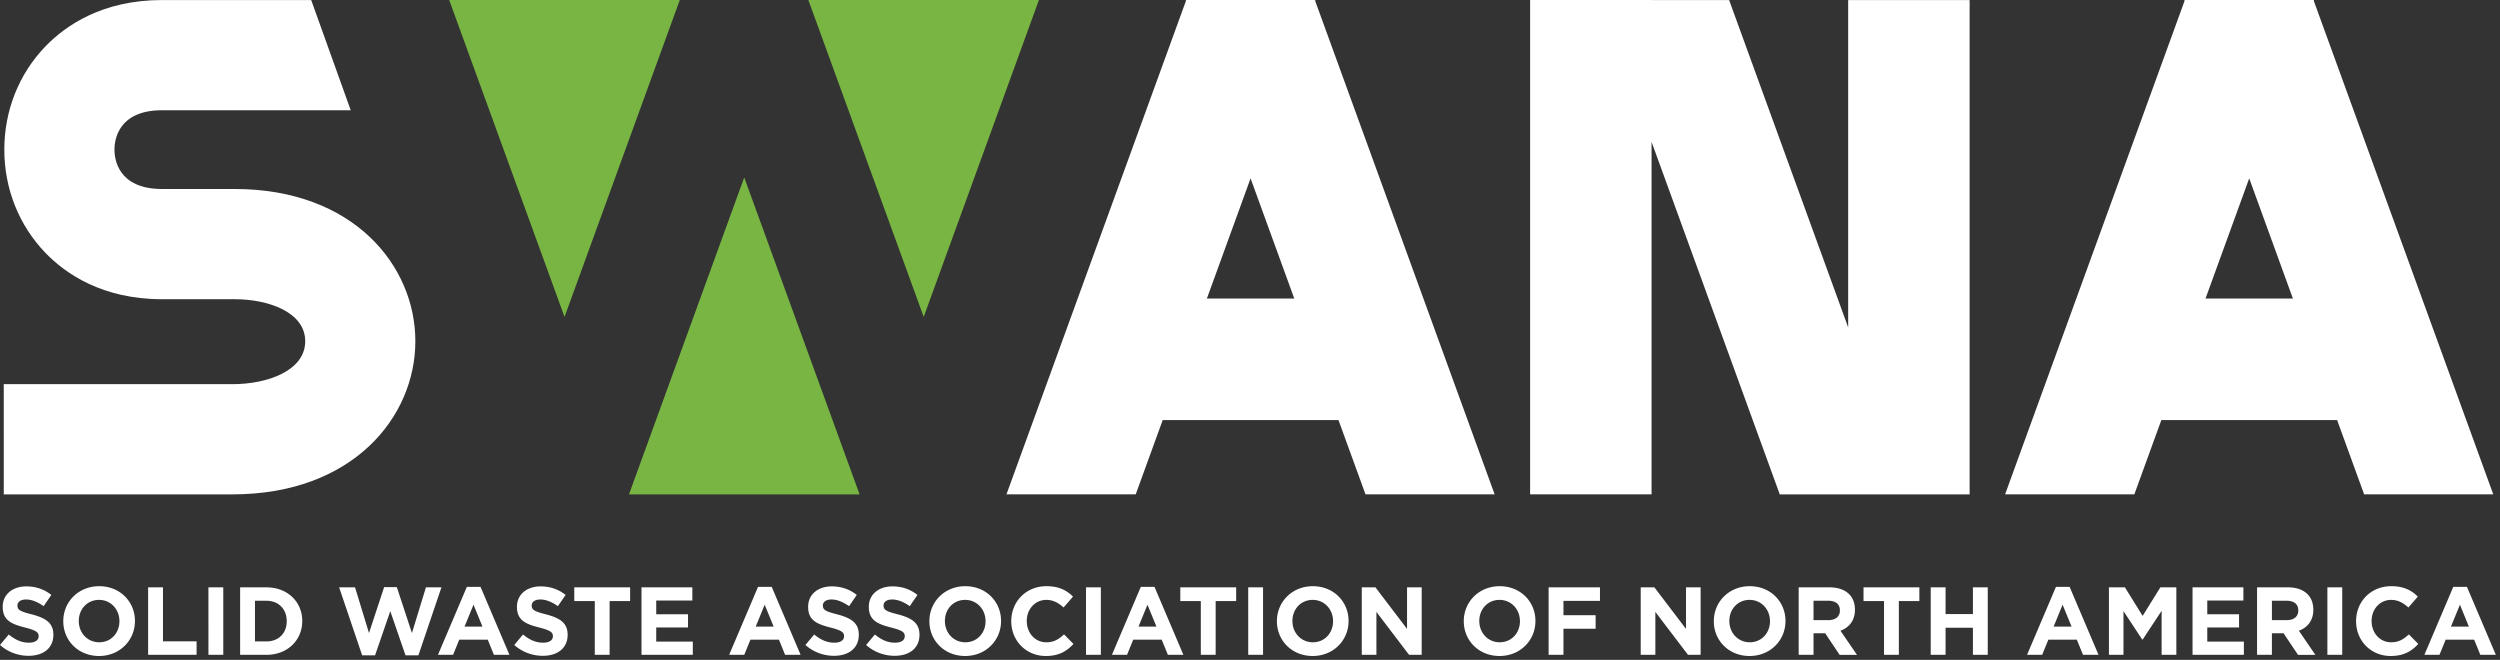
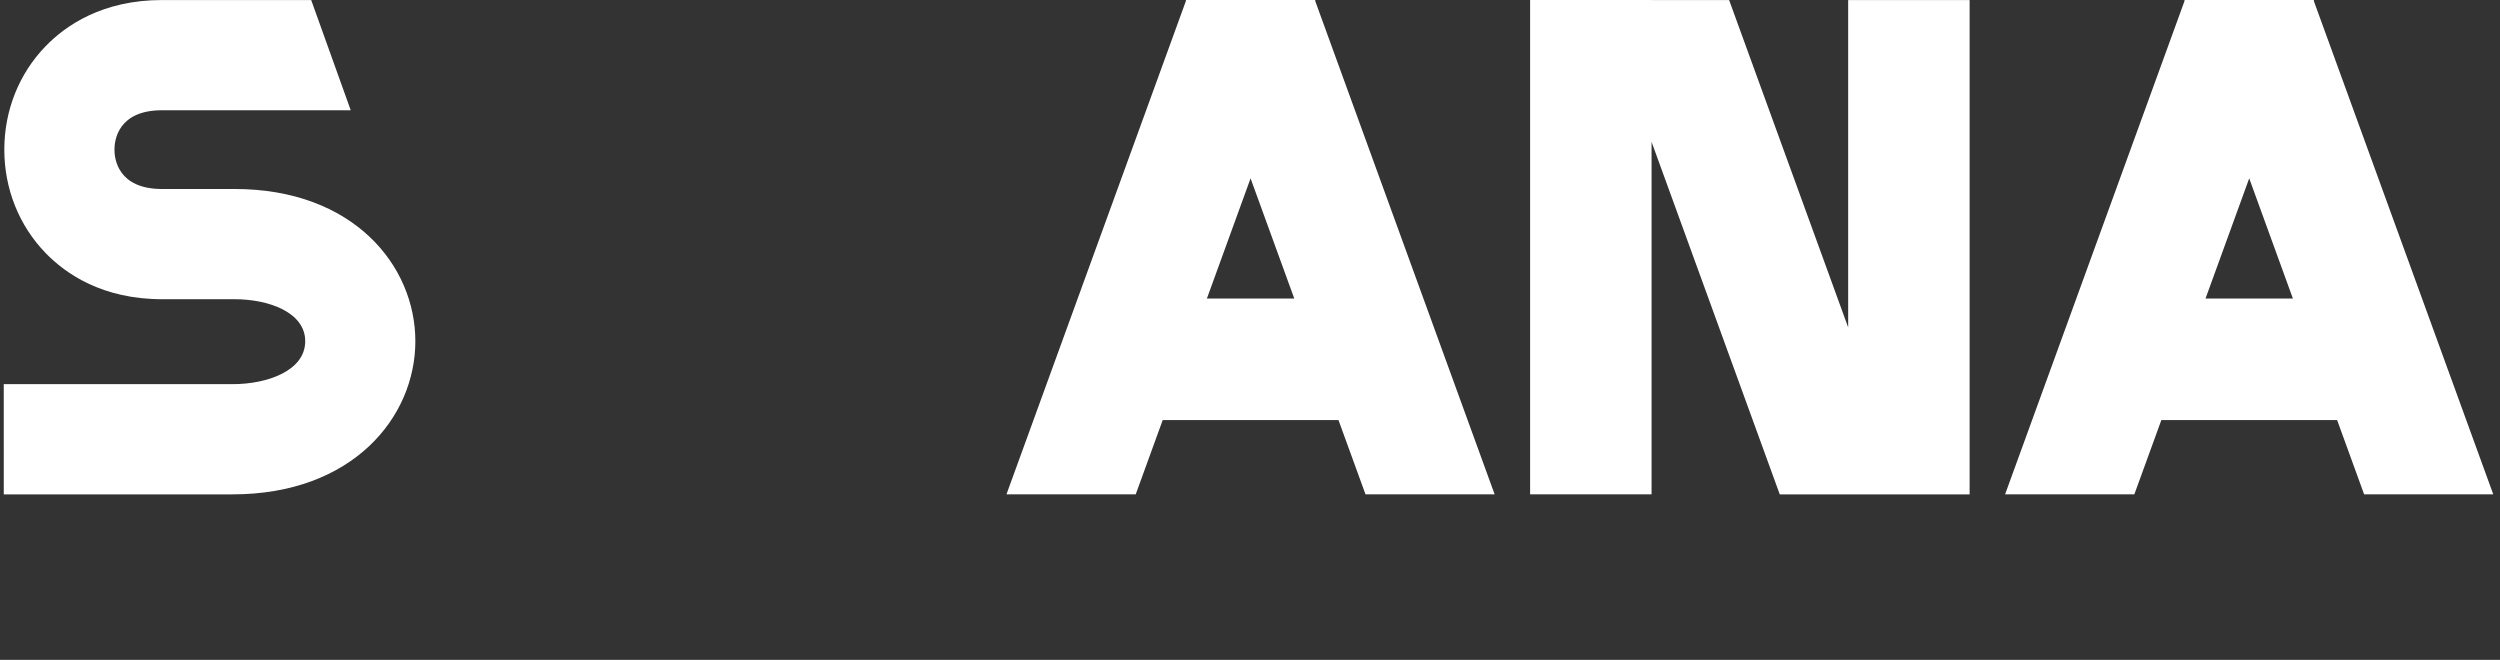
<svg xmlns="http://www.w3.org/2000/svg" width="197" height="52" viewBox="0 0 197 52">
  <rect x="0" y="0" width="197" height="52" fill="#333333" stroke="none" />
  <g fill="none" fill-rule="evenodd">
    <path fill="#FFF" d="M18.32 38.957l-18.022.001-.002-8.686H18.32c2.76 0 5.731-1.06 5.731-3.386 0-2.273-2.877-3.308-5.55-3.308H12.77c-4.679 0-7.579-1.985-9.188-3.65C1.492 17.761.34 14.872.34 11.79s1.152-5.973 3.242-8.137c1.61-1.666 4.51-3.65 9.188-3.65h11.752l3.115 8.684H12.77c-3.481 0-3.752 2.375-3.752 3.103 0 .728.27 3.103 3.752 3.103h5.73c9.342 0 14.23 6.033 14.23 11.993 0 5.998-4.95 12.07-14.41 12.07M120.573.002v38.951h9.57V11.18l10.102 27.776h14.961V.004h-9.57v25.795L136.254.004h-6.111V.002h-9.57M182.302.002h-10.175l.02.058-14.145 38.893h10.185l2.128-5.853h13.85l2.128 5.853h10.176L182.324.06l.02-.058h-.042zm-5.064 14.052l3.442 9.468h-6.884l3.442-9.468zM103.61.002H93.436l.02.058L79.31 38.953h10.185l2.127-5.853h13.85l2.129 5.853h10.176L103.632.06l.02-.058h-.041zm-5.065 14.052l3.443 9.468h-6.884l3.441-9.468z" />
-     <path fill="#78B542" d="M35.396 0l9.089 24.974L53.567 0H35.396M49.564 38.956l9.081-24.974 9.09 24.974H49.563M63.698 0l9.09 24.974L81.867 0h-18.17" />
-     <path fill="#FFF" d="M0 50.825l.69-.828c.479.396.98.647 1.587.647.478 0 .766-.19.766-.502v-.016c0-.295-.182-.448-1.07-.676-1.07-.273-1.76-.569-1.76-1.625v-.015c0-.965.774-1.603 1.859-1.603.774 0 1.434.243 1.973.676l-.607.882c-.47-.327-.934-.525-1.381-.525-.448 0-.683.205-.683.464v.015c0 .35.227.463 1.145.698 1.078.282 1.686.67 1.686 1.596v.015c0 1.056-.805 1.649-1.95 1.649A3.379 3.379 0 0 1 0 50.825M9.411 48.957v-.015c0-.912-.668-1.671-1.608-1.671-.942 0-1.594.744-1.594 1.656v.015c0 .911.668 1.67 1.608 1.67.941 0 1.594-.743 1.594-1.655zm-4.424 0v-.015c0-1.511 1.19-2.75 2.83-2.75 1.64 0 2.816 1.223 2.816 2.735v.015c0 1.512-1.192 2.75-2.83 2.75-1.64 0-2.816-1.224-2.816-2.735zM11.673 46.283h1.17v4.254h2.648V51.6h-3.818v-5.317M16.425 51.6h1.169v-5.317h-1.17zM20.993 50.545c.957 0 1.602-.646 1.602-1.588v-.015c0-.942-.645-1.603-1.602-1.603h-.902v3.206h.902zm-2.071-4.262h2.071c1.67 0 2.824 1.148 2.824 2.644v.015c0 1.496-1.153 2.658-2.824 2.658h-2.071v-5.317zM26.724 46.283h1.253l1.1 3.6 1.192-3.615h1.002l1.19 3.616 1.102-3.6h1.222l-1.815 5.354h-1.016l-1.2-3.479-1.199 3.48h-1.017l-1.814-5.356M38.018 49.375l-.706-1.725-.705 1.725h1.411zm-1.23-3.13h1.078l2.277 5.355h-1.222l-.485-1.192h-2.247l-.485 1.192h-1.192l2.277-5.355zM40.524 50.825l.69-.828c.478.396.979.647 1.586.647.478 0 .767-.19.767-.502v-.016c0-.295-.183-.448-1.07-.676-1.07-.273-1.761-.569-1.761-1.625v-.015c0-.965.774-1.603 1.86-1.603.773 0 1.434.243 1.973.676l-.608.882c-.47-.327-.933-.525-1.38-.525-.449 0-.684.205-.684.464v.015c0 .35.228.463 1.146.698 1.077.282 1.685.67 1.685 1.596v.015c0 1.056-.805 1.649-1.95 1.649a3.377 3.377 0 0 1-2.254-.852M46.869 47.362h-1.617v-1.079h4.402v1.079h-1.617V51.6H46.87v-4.238M50.55 46.283h4.007v1.04h-2.846v1.08h2.505v1.04H51.71v1.117h2.883v1.04H50.55v-5.317M60.963 49.375l-.706-1.725-.706 1.725h1.412zm-1.23-3.13h1.078l2.277 5.355h-1.222l-.485-1.192h-2.247l-.486 1.192h-1.191l2.277-5.355zM63.468 50.825l.69-.828c.48.396.98.647 1.587.647.478 0 .766-.19.766-.502v-.016c0-.295-.182-.448-1.07-.676-1.07-.273-1.76-.569-1.76-1.625v-.015c0-.965.774-1.603 1.859-1.603.774 0 1.435.243 1.973.676l-.607.882c-.47-.327-.934-.525-1.381-.525-.448 0-.683.205-.683.464v.015c0 .35.228.463 1.146.698 1.078.282 1.685.67 1.685 1.596v.015c0 1.056-.805 1.649-1.95 1.649a3.379 3.379 0 0 1-2.255-.852M68.25 50.825l.69-.828c.479.396.98.647 1.587.647.478 0 .766-.19.766-.502v-.016c0-.295-.182-.448-1.07-.676-1.07-.273-1.76-.569-1.76-1.625v-.015c0-.965.773-1.603 1.859-1.603.774 0 1.434.243 1.973.676l-.608.882c-.47-.327-.933-.525-1.38-.525-.448 0-.683.205-.683.464v.015c0 .35.227.463 1.146.698 1.077.282 1.684.67 1.684 1.596v.015c0 1.056-.804 1.649-1.95 1.649a3.38 3.38 0 0 1-2.254-.852M77.661 48.957v-.015c0-.912-.668-1.671-1.609-1.671-.94 0-1.594.744-1.594 1.656v.015c0 .911.668 1.67 1.61 1.67.94 0 1.593-.743 1.593-1.655zm-4.425 0v-.015c0-1.511 1.192-2.75 2.831-2.75 1.64 0 2.816 1.223 2.816 2.735v.015c0 1.512-1.191 2.75-2.83 2.75-1.64 0-2.817-1.224-2.817-2.735zM79.688 48.957v-.015c0-1.511 1.138-2.75 2.77-2.75 1.002 0 1.601.334 2.095.82l-.744.859c-.41-.372-.827-.6-1.359-.6-.895 0-1.54.744-1.54 1.656v.015c0 .911.63 1.67 1.54 1.67.608 0 .98-.242 1.397-.622l.743.752c-.546.585-1.153.95-2.177.95-1.564 0-2.725-1.208-2.725-2.735M85.578 51.6h1.169v-5.317h-1.169zM91.126 49.375l-.706-1.725-.705 1.725h1.411zm-1.23-3.13h1.078l2.277 5.355h-1.222l-.486-1.192h-2.246L88.81 51.6H87.62l2.276-5.355zM94.625 47.362h-1.617v-1.079h4.402v1.079h-1.616V51.6h-1.17v-4.238M98.36 51.6h1.168v-5.317h-1.169zM105.046 48.957v-.015c0-.912-.668-1.671-1.61-1.671-.94 0-1.593.744-1.593 1.656v.015c0 .911.668 1.67 1.61 1.67.94 0 1.593-.743 1.593-1.655zm-4.425 0v-.015c0-1.511 1.192-2.75 2.831-2.75 1.64 0 2.815 1.223 2.815 2.735v.015c0 1.512-1.19 2.75-2.83 2.75-1.64 0-2.816-1.224-2.816-2.735zM107.308 46.283h1.077l2.49 3.274v-3.274h1.154V51.6h-.995l-2.573-3.38v3.38h-1.153v-5.317M119.77 48.957v-.015c0-.912-.667-1.671-1.608-1.671-.942 0-1.594.744-1.594 1.656v.015c0 .911.668 1.67 1.609 1.67.94 0 1.594-.743 1.594-1.655zm-4.424 0v-.015c0-1.511 1.191-2.75 2.83-2.75 1.64 0 2.816 1.223 2.816 2.735v.015c0 1.512-1.191 2.75-2.83 2.75-1.64 0-2.816-1.224-2.816-2.735zM122.032 46.283h4.046v1.064H123.2v1.131h2.535v1.064h-2.535V51.6h-1.169v-5.317M129.288 46.283h1.078l2.49 3.274v-3.274h1.153V51.6h-.994l-2.573-3.38v3.38h-1.154v-5.317M139.474 48.957v-.015c0-.912-.668-1.671-1.61-1.671-.94 0-1.592.744-1.592 1.656v.015c0 .911.667 1.67 1.608 1.67.941 0 1.594-.743 1.594-1.655zm-4.425 0v-.015c0-1.511 1.192-2.75 2.831-2.75 1.64 0 2.815 1.223 2.815 2.735v.015c0 1.512-1.19 2.75-2.83 2.75-1.639 0-2.816-1.224-2.816-2.735zM144.09 48.866c.569 0 .894-.304.894-.752v-.016c0-.5-.349-.759-.917-.759h-1.162v1.527h1.184zm-2.354-2.583h2.428c.676 0 1.2.19 1.55.54.295.296.455.714.455 1.215v.015c0 .858-.464 1.397-1.14 1.648l1.3 1.9h-1.367l-1.138-1.702h-.919V51.6h-1.169v-5.317zM148.461 47.362h-1.616v-1.079h4.401v1.079h-1.616V51.6h-1.169v-4.238M152.142 46.283h1.169v2.104h2.155v-2.104h1.169V51.6h-1.169v-2.134h-2.155V51.6h-1.17v-5.317M163.239 49.375l-.706-1.725-.706 1.725h1.412zm-1.23-3.13h1.077l2.277 5.355h-1.221l-.486-1.192h-2.246l-.486 1.192h-1.192l2.277-5.355zM166.184 46.283h1.26l1.396 2.249 1.396-2.249h1.26V51.6h-1.16v-3.47l-1.496 2.27h-.03l-1.48-2.248V51.6h-1.146v-5.317M172.772 46.283h4.007v1.04h-2.846v1.08h2.504v1.04h-2.504v1.117h2.884v1.04h-4.045v-5.317M180.21 48.866c.57 0 .895-.304.895-.752v-.016c0-.5-.349-.759-.918-.759h-1.16v1.527h1.183zm-2.353-2.583h2.429c.675 0 1.2.19 1.548.54.296.296.455.714.455 1.215v.015c0 .858-.463 1.397-1.138 1.648l1.298 1.9h-1.366l-1.139-1.702h-.918V51.6h-1.17v-5.317zM183.398 51.6h1.169v-5.317h-1.169zM185.66 48.957v-.015c0-1.511 1.138-2.75 2.77-2.75 1.002 0 1.601.334 2.094.82l-.743.859c-.41-.372-.828-.6-1.359-.6-.895 0-1.54.744-1.54 1.656v.015c0 .911.63 1.67 1.54 1.67.608 0 .979-.242 1.397-.622l.743.752c-.546.585-1.153.95-2.178.95-1.563 0-2.724-1.208-2.724-2.735M194.547 49.375l-.705-1.725-.706 1.725h1.411zm-1.23-3.13h1.078l2.277 5.355h-1.222l-.485-1.192h-2.247l-.486 1.192h-1.19l2.276-5.355z" />
  </g>
</svg>